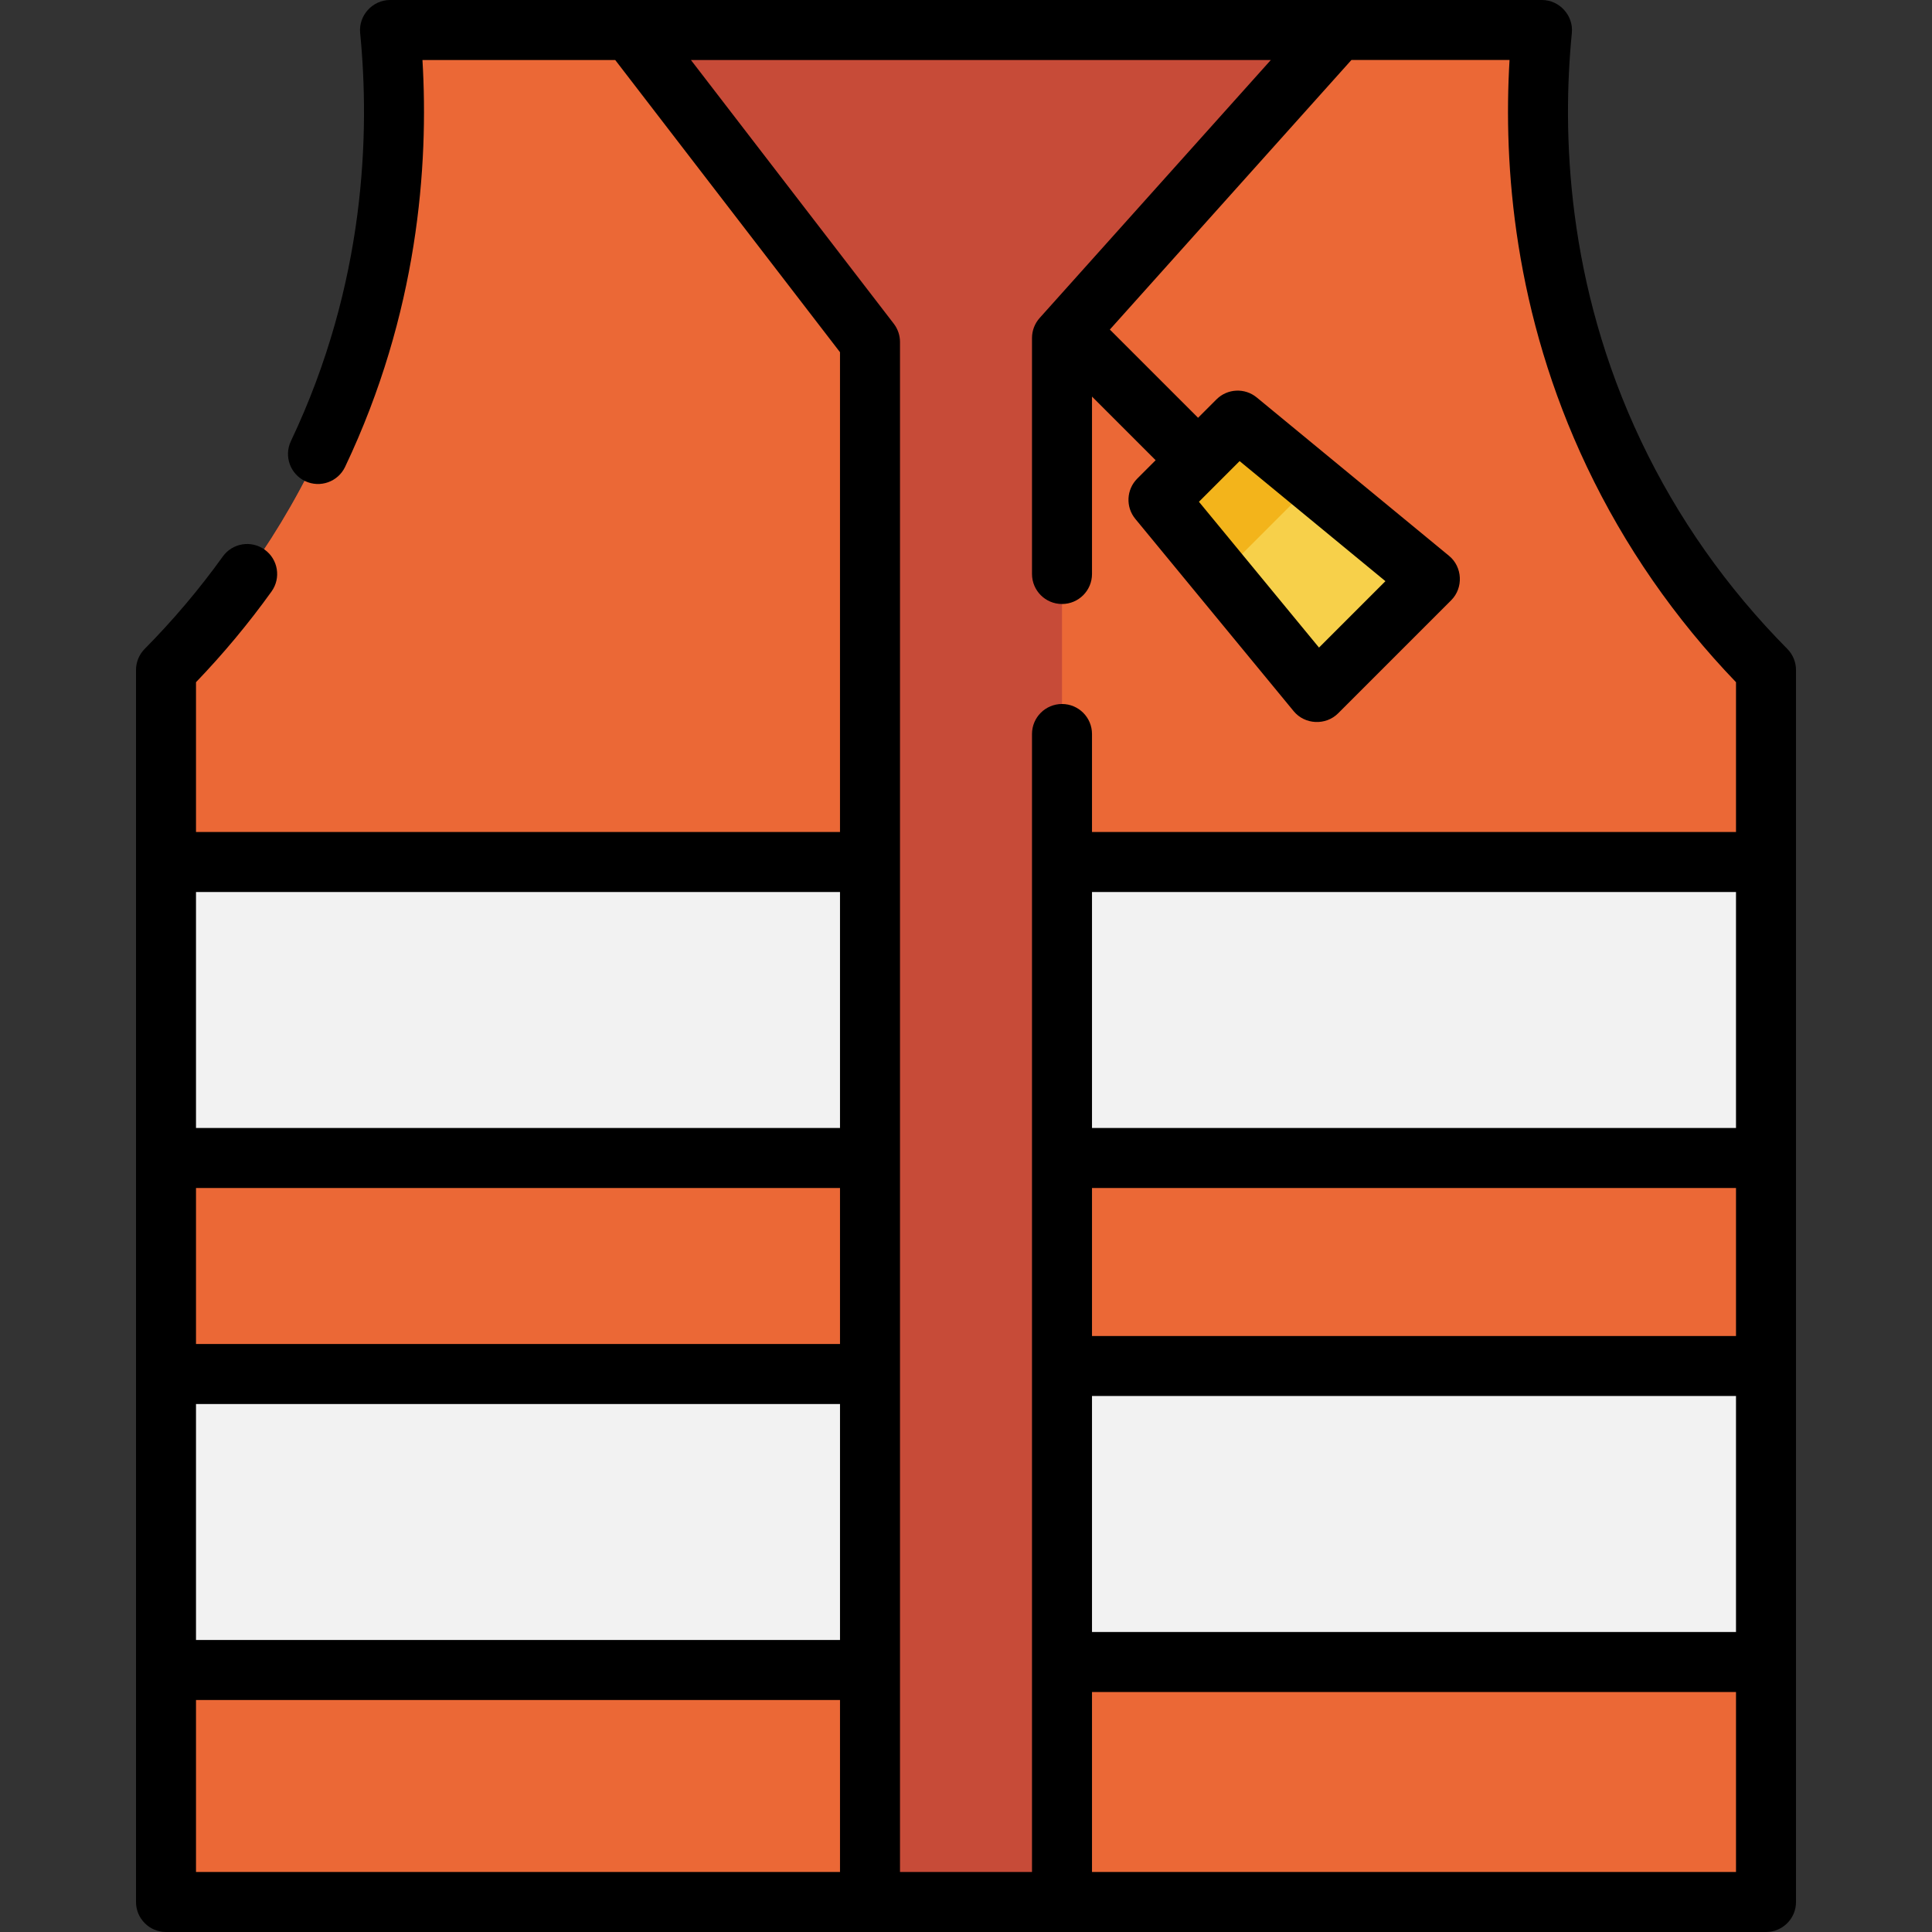
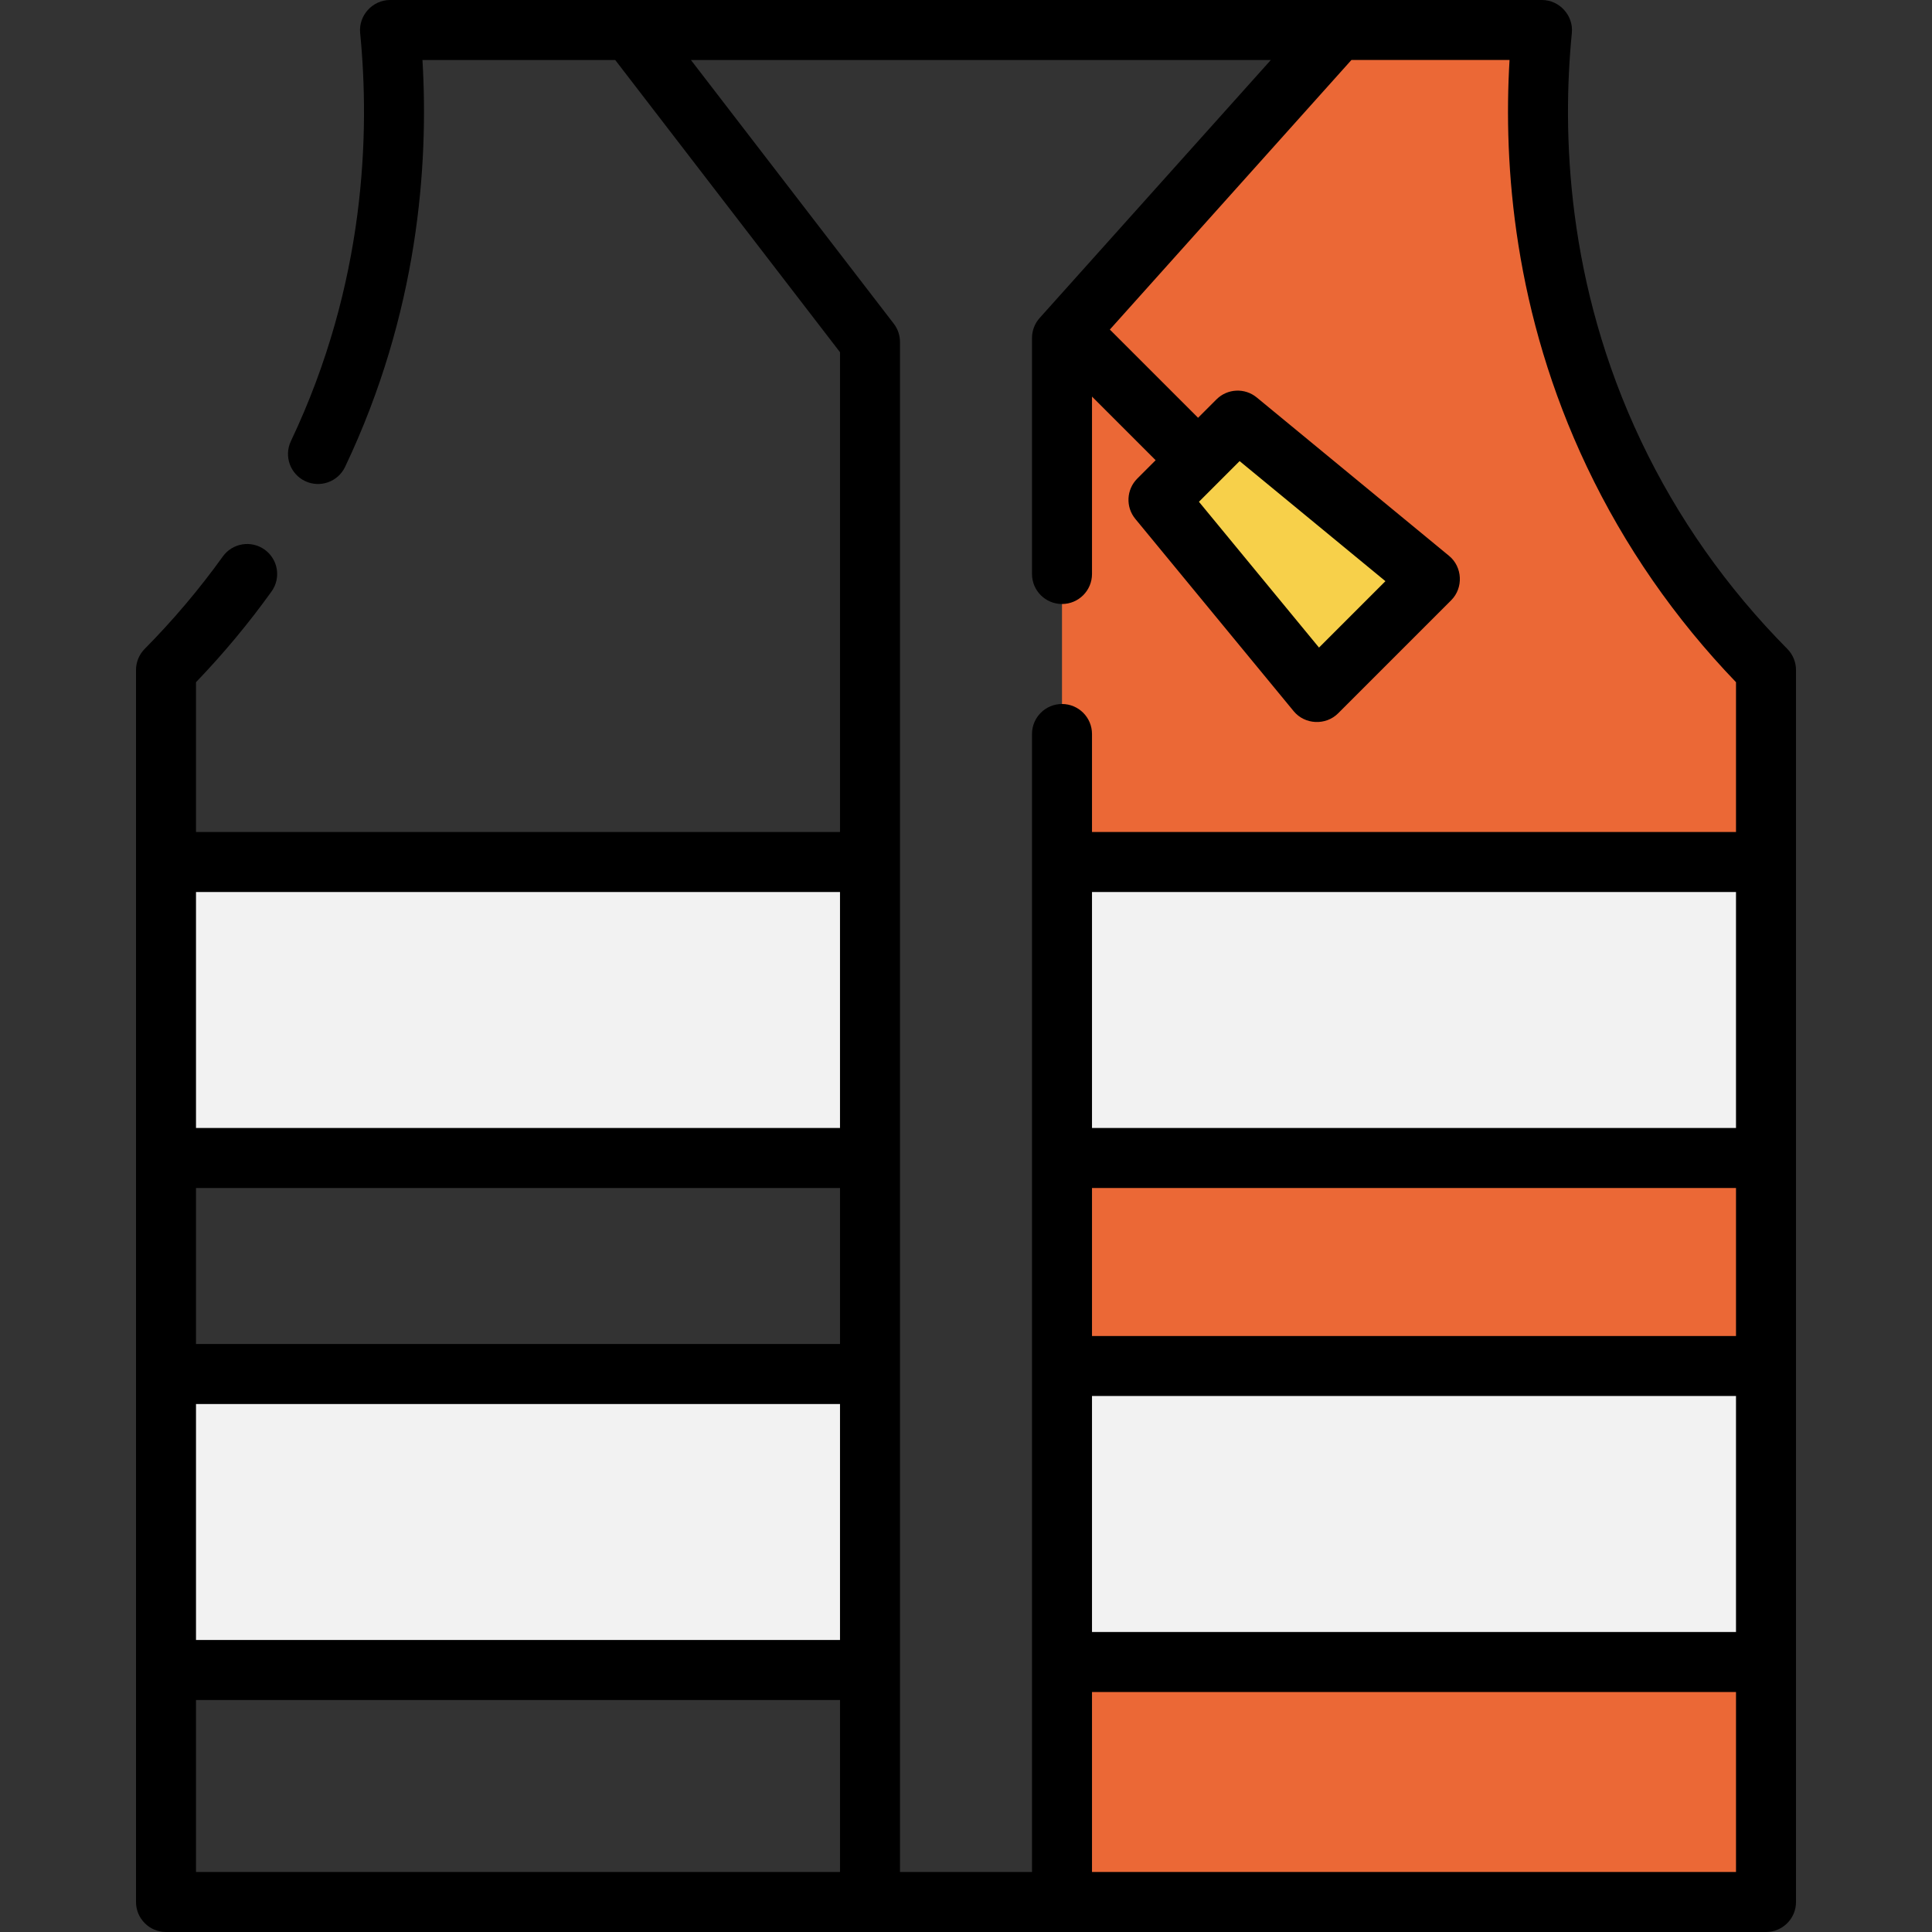
<svg xmlns="http://www.w3.org/2000/svg" version="1.1" id="Layer_1" x="0px" y="0px" viewBox="0 0 512 512" style="enable-background:new 0 0 512 512;" xml:space="preserve">
  <rect x="0" y="0" width="512" height="512" fill="#333333" stroke="none" />
-   <path style="fill:#C74B38;" d="M427.727,120.315C405.288,73.087,406.544,29.261,408.646,7.95H103.354  c2.102,21.311,3.358,65.136-19.081,112.364c-12.364,26.024-28.012,44.85-40.282,57.242c0,108.831,0,217.661,0,326.493H256h212.008  c0-108.831,0-217.661,0-326.493C455.738,165.165,440.091,146.339,427.727,120.315z" />
  <g>
    <path style="fill:#EB6836;" d="M427.727,120.315C405.288,73.087,406.544,29.261,408.646,7.95h-54.062l-73.143,81.623V504.05   h186.567c0-108.831,0-217.661,0-326.493C455.738,165.165,440.091,146.339,427.727,120.315z" />
-     <path style="fill:#EB6836;" d="M103.354,7.95c2.102,21.311,3.358,65.136-19.081,112.364c-12.364,26.024-28.012,44.85-40.282,57.242   c0,108.831,0,217.661,0,326.493h186.567V90.634L166.957,7.95H103.354z" />
  </g>
  <g>
    <rect x="281.441" y="228.439" style="fill:#F2F2F2;" width="186.567" height="78.443" />
    <rect x="43.992" y="228.439" style="fill:#F2F2F2;" width="186.567" height="78.443" />
    <rect x="43.992" y="364.124" style="fill:#F2F2F2;" width="186.567" height="78.443" />
    <rect x="281.441" y="362.004" style="fill:#F2F2F2;" width="186.567" height="78.443" />
  </g>
  <polygon style="fill:#F7D04A;" points="348.983,183.429 307.007,132.459 327.995,111.471 378.965,153.446 " />
-   <polygon style="fill:#F3B41B;" points="327.995,111.471 307.007,132.459 323.488,152.471 348.007,127.951 " />
  <path d="M473.658,171.964c-16.062-16.224-29.1-34.748-38.751-55.061c-19.862-41.806-20.942-81.899-18.35-108.172  C417.013,4.124,413.275,0,408.646,0H103.354c-4.629,0-8.367,4.124-7.912,8.731c2.592,26.273,1.513,66.366-18.35,108.172  c-1.884,3.966-0.197,8.709,3.77,10.593c3.965,1.882,8.709,0.198,10.593-3.77c19.329-40.681,22.177-79.798,20.502-107.825h51.084  l59.568,77.437v127.151H51.942v-39.696c7.247-7.543,13.971-15.617,20.017-24.04c2.56-3.566,1.745-8.534-1.823-11.094  c-3.566-2.562-8.533-1.745-11.094,1.823c-6.194,8.629-13.158,16.865-20.698,24.482c-1.475,1.488-2.301,3.498-2.301,5.594V504.05  c0,4.392,3.559,7.95,7.95,7.95h424.017c4.392,0,7.95-3.559,7.95-7.95V177.557C475.959,175.461,475.132,173.452,473.658,171.964z   M460.058,432.497H289.391v-62.542h170.667V432.497z M460.058,298.932H289.391v-62.542h170.667V298.932z M289.391,354.054v-39.222  h170.667v39.222H289.391z M183.102,15.901h153.682L275.52,84.268c-1.306,1.458-2.029,3.347-2.029,5.306v62.542  c0,4.392,3.559,7.95,7.95,7.95s7.95-3.559,7.95-7.95v-47.017l16.865,16.865l-4.872,4.872c-2.894,2.895-3.118,7.516-0.514,10.676  l41.975,50.97c2.937,3.57,8.488,3.837,11.759,0.568l29.982-29.982c3.269-3.271,3.001-8.821-0.568-11.759l-50.97-41.976  c-3.161-2.603-7.782-2.38-10.676,0.514l-4.872,4.872l-23.382-23.38l64.016-71.438h41.909c-1.675,28.027,1.173,67.144,20.502,107.826  c9.956,20.954,23.239,40.136,39.512,57.065v39.696H289.391v-25.972c0-4.392-3.559-7.95-7.95-7.95s-7.95,3.559-7.95,7.95v301.583  h-34.981V90.634c0-1.753-0.58-3.458-1.649-4.848L183.102,15.901z M328.512,122.196l38.639,31.82l-17.599,17.599l-31.82-38.639  L328.512,122.196z M51.942,314.832h170.667v41.342H51.942V314.832z M51.942,372.075h170.667v62.542H51.942V372.075z   M222.609,236.389v62.542H51.942v-62.542H222.609z M51.942,496.099v-45.582h170.667v45.582H51.942z M289.391,496.099v-47.702  h170.667v47.702H289.391z" />
  <g>
</g>
  <g>
</g>
  <g>
</g>
  <g>
</g>
  <g>
</g>
  <g>
</g>
  <g>
</g>
  <g>
</g>
  <g>
</g>
  <g>
</g>
  <g>
</g>
  <g>
</g>
  <g>
</g>
  <g>
</g>
  <g>
</g>
</svg>